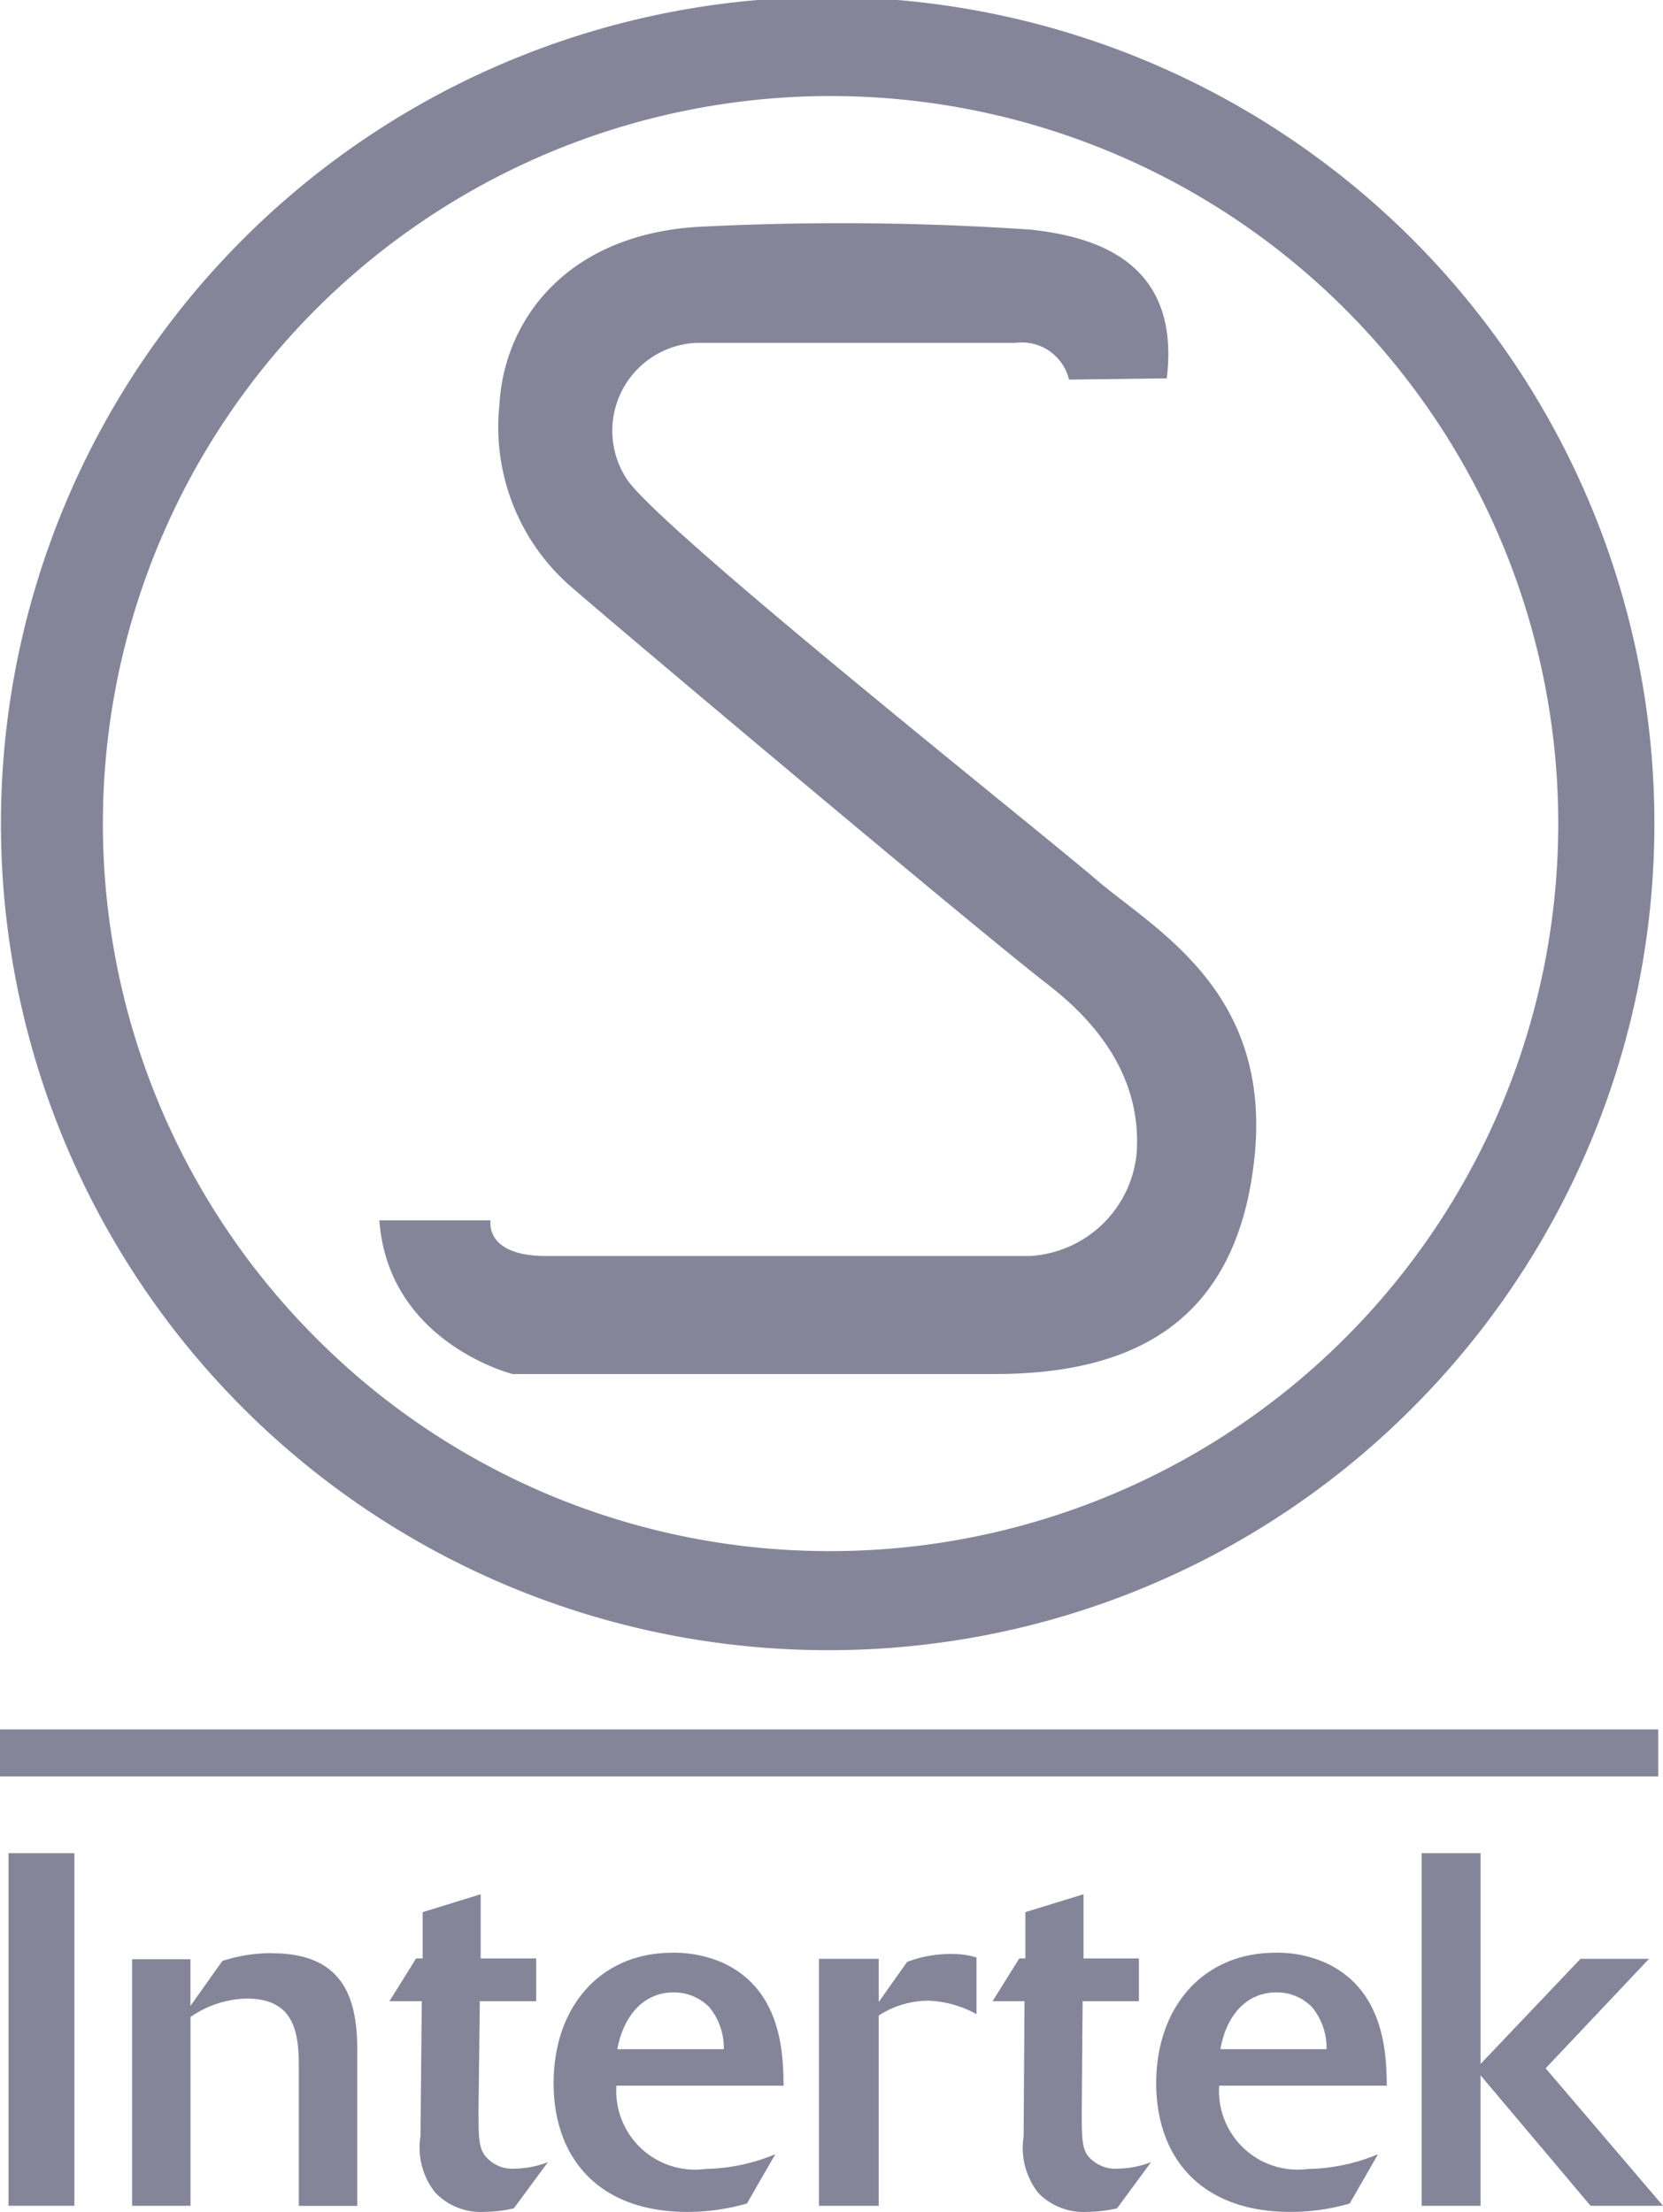
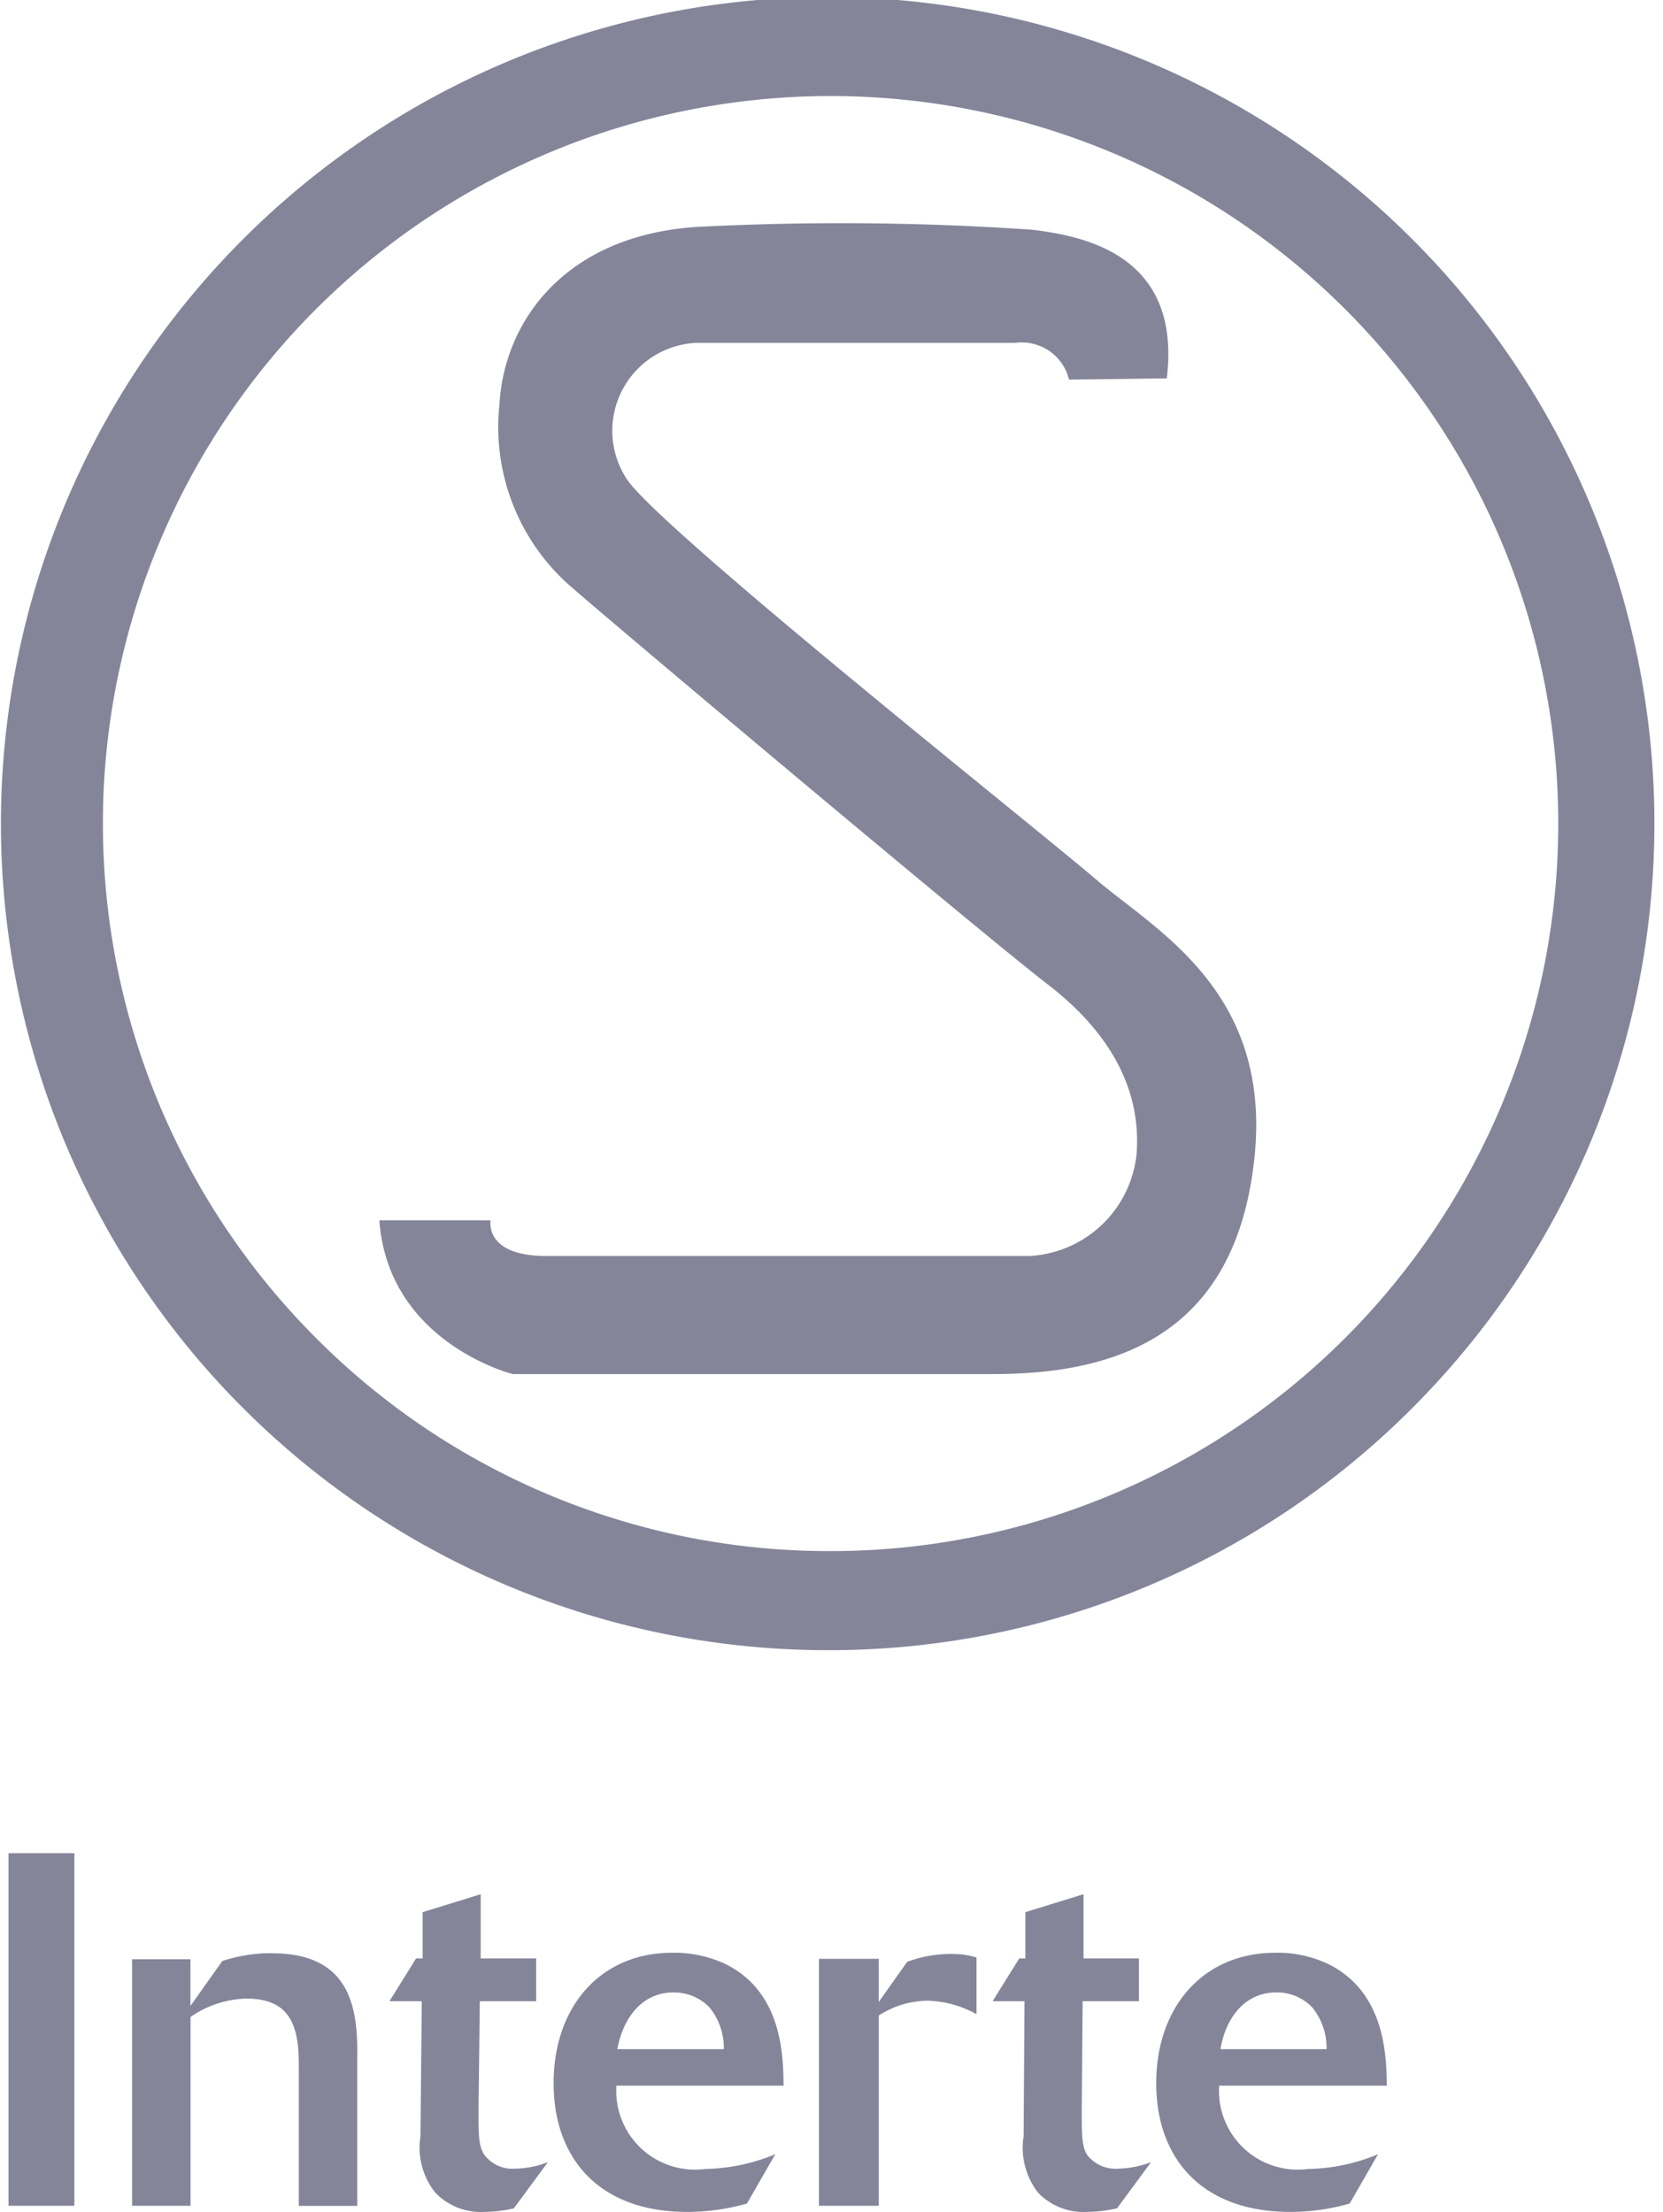
<svg xmlns="http://www.w3.org/2000/svg" width="59.517" height="79.177" viewBox="0 0 59.517 79.177">
  <g id="组_858" data-name="组 858" transform="translate(-1376.573 -4465.4)">
    <g id="组_857" data-name="组 857">
      <path id="路径_3600" data-name="路径 3600" d="M1379.235,4531.737h-2.358v12.622h2.358v-12.622" fill="#85859a" />
      <path id="路径_3601" data-name="路径 3601" d="M1386.31,4535.316a5.588,5.588,0,0,0-1.78.281l-1.141,1.607v-1.669H1381.3v8.824h2.092V4537.6a3.663,3.663,0,0,1,2-.658c1.625,0,1.875,1.063,1.875,2.391v5.03h2.092v-5.592c0-1.844-.5-3.451-3.046-3.451" fill="#85859a" />
      <path id="路径_3602" data-name="路径 3602" d="M1393.776,4533.207l-2.077.641v1.656h-.234l-.953,1.53h1.156l-.047,4.84a2.579,2.579,0,0,0,.531,2.015,2.255,2.255,0,0,0,1.765.688,4.851,4.851,0,0,0,1.046-.126l1.219-1.654a3.411,3.411,0,0,1-1.171.233,1.257,1.257,0,0,1-1.094-.483c-.218-.312-.218-.688-.218-1.656l.046-3.857h2.016v-1.53h-1.985v-2.3" fill="#85859a" />
      <path id="路径_3603" data-name="路径 3603" d="M1398.666,4538.752c.219-1.172.921-2.031,2.014-2.031a1.771,1.771,0,0,1,1.281.532,2.294,2.294,0,0,1,.516,1.5h-3.811m1.968-3.452c-2.577,0-4.248,1.935-4.248,4.67,0,2.67,1.608,4.607,4.778,4.607a7.767,7.767,0,0,0,2.141-.3l1.016-1.765a6.888,6.888,0,0,1-2.515.529,2.817,2.817,0,0,1-3.172-2.982h5.983c-.016-1.061-.031-3.4-2.156-4.39A4.364,4.364,0,0,0,1400.634,4535.3Z" fill="#85859a" />
      <path id="路径_3604" data-name="路径 3604" d="M1410.677,4535.346a4.392,4.392,0,0,0-1.639.282l-1.017,1.437v-1.546h-2.138v8.84h2.138v-6.809a3.262,3.262,0,0,1,1.781-.532,3.826,3.826,0,0,1,1.719.482v-2.029a2.814,2.814,0,0,0-.844-.125" fill="#85859a" />
      <path id="路径_3605" data-name="路径 3605" d="M1415.348,4533.207l-2.078.641v1.656h-.218l-.954,1.53h1.141l-.032,4.84a2.631,2.631,0,0,0,.516,2.015,2.255,2.255,0,0,0,1.765.688,5.011,5.011,0,0,0,1.062-.126l1.218-1.654a3.49,3.49,0,0,1-1.187.233,1.28,1.28,0,0,1-1.093-.483c-.2-.312-.2-.688-.2-1.656l.031-3.857h2.015v-1.53h-1.983v-2.3" fill="#85859a" />
      <path id="路径_3606" data-name="路径 3606" d="M1420.252,4538.752c.2-1.172.905-2.031,2-2.031a1.744,1.744,0,0,1,1.281.532,2.294,2.294,0,0,1,.516,1.5h-3.8m1.968-3.452c-2.577,0-4.264,1.935-4.264,4.67,0,2.67,1.609,4.607,4.8,4.607a7.576,7.576,0,0,0,2.124-.3l1.015-1.765a6.8,6.8,0,0,1-2.514.529,2.817,2.817,0,0,1-3.172-2.982h6c-.016-1.061-.048-3.4-2.172-4.39A4.247,4.247,0,0,0,1422.22,4535.3Z" fill="#85859a" />
-       <path id="路径_3607" data-name="路径 3607" d="M1429.561,4531.737h-2.109v12.622h2.109v-4.67l3.936,4.67h2.593l-4.2-4.921,3.7-3.919h-2.453l-3.576,3.763v-7.544" fill="#85859a" />
-       <path id="路径_3608" data-name="路径 3608" d="M1376.573,4527.307h59.346v1.681h-59.346v-1.681" fill="#85859a" fill-rule="evenodd" />
    </g>
    <path id="路径_3609" data-name="路径 3609" d="M1406.246,4520.924a26.043,26.043,0,1,0-18.369-7.634,25.9,25.9,0,0,0,18.369,7.634m0,3.546a29.588,29.588,0,1,1,20.863-8.659A29.449,29.449,0,0,1,1406.246,4524.47Z" fill="#85859a" />
    <path id="路径_3610" data-name="路径 3610" d="M1418.332,4478.944l-3.5.044a1.737,1.737,0,0,0-1.92-1.314h-11.431a3.149,3.149,0,0,0-2.425,4.951c1.516,2.022,14.617,12.432,16.738,14.251s6.309,4,5.673,9.979-4.455,7.731-9.31,7.731h-17.237s-4.452-1.115-4.77-5.5h3.981s-.242,1.274,1.986,1.274h17.315a4.072,4.072,0,0,0,3.819-3.666c.158-2.151-.8-4.223-3.183-6.058s-15.712-13.044-17.17-14.331a7.574,7.574,0,0,1-2.45-6.428c.175-3.1,2.509-6.2,7.409-6.371a99.731,99.731,0,0,1,11.631.116c2.042.234,5.367.994,4.843,5.321" fill="#85859a" fill-rule="evenodd" />
  </g>
</svg>